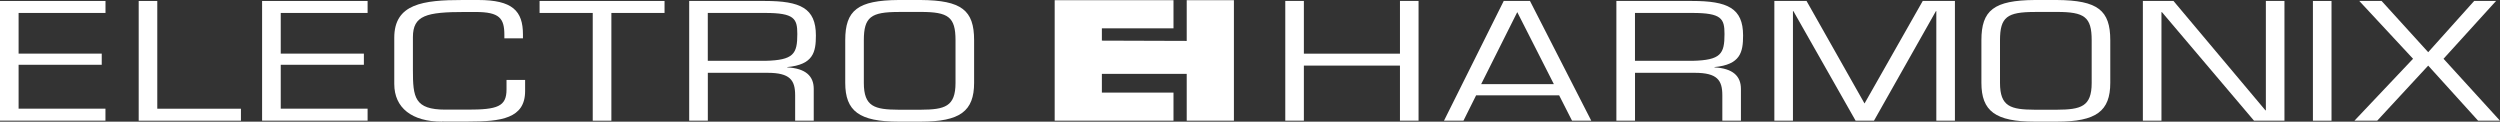
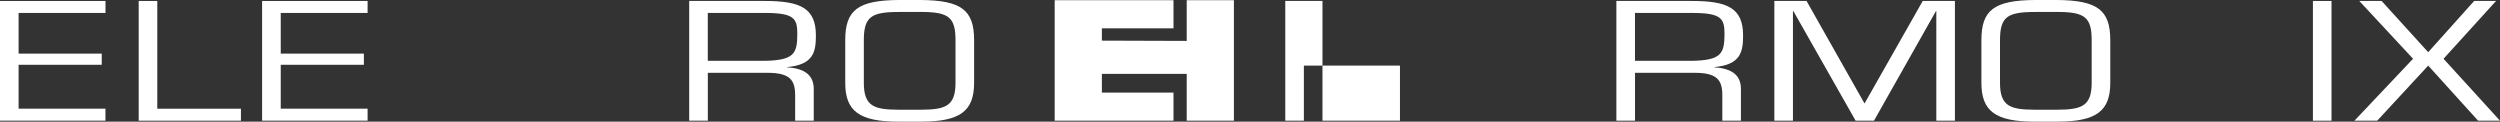
<svg xmlns="http://www.w3.org/2000/svg" version="1.1" id="レイヤー_1" x="0px" y="0px" viewBox="0 0 544.55 26.5" style="enable-background:new 0 0 544.55 26.5;" xml:space="preserve">
  <rect x="0" y="0" width="544.55" height="26.5" fill="#333333" stroke="none" />
  <style type="text/css">
	.st0{fill:#FFFFFF;}
</style>
  <path class="st0" d="M4.05,11.68h18.11v2.43H4.05v9.56h18.92v2.61H0V0.21h22.98v2.61H4.05V11.68z" />
  <path class="st0" d="M34.27,23.68h18.21v2.61H30.21V0.21h4.05V23.68z" />
  <path class="st0" d="M61.15,11.68h18.11v2.43H61.15v9.56h18.92v2.61H57.09V0.21h22.98v2.61H61.15V11.68z" />
-   <path class="st0" d="M96.27,26.5c-6.53,0-10.39-2.99-10.39-8.21V8.21C85.88,0.83,92.12,0,100.8,0h3.34c7.48,0,9.77,2.36,9.77,7.51  v0.84h-4.05V7.62c0-3.65-1.05-5.01-6.29-5.01h-2.29c-8.39,0-11.34,0.73-11.34,5.49v7.16c0,5.95,0.33,8.62,7.1,8.62h4.81  c6.48,0,8.48-0.66,8.48-4.38v-2.09h4.05v2.43c0,5.98-5.24,6.64-12.39,6.64H96.27z" />
-   <path class="st0" d="M133.16,26.29h-4.05V2.82h-11.58V0.21h27.22v2.61h-11.58V26.29z" />
  <path class="st0" d="M154.17,26.29h-4.05V0.21h16.49c7.72,0,11.11,1.56,11.11,7.51c0,3.65-0.57,6.36-6.24,6.89v0.07  c4,0.21,5.77,1.88,5.77,4.69v6.92h-4.05v-5.53c0-3.3-1.1-4.9-6.01-4.9h-13.01V26.29z M166.66,13.25c6.24-0.14,7.01-1.53,7.01-5.84  c0-3.34-0.62-4.59-7.01-4.59h-12.49v10.43H166.66z" />
  <path class="st0" d="M200.55,0c8.91,0.07,11.63,2.23,11.63,8.76v9.29c0,6.16-3.05,8.45-11.63,8.45h-4.81  c-8.58,0-11.63-2.3-11.63-8.45V8.76c0-6.54,2.72-8.69,11.63-8.76H200.55z M195.74,2.61c-6.01,0-7.58,1.08-7.58,6.16v9.29  c0,5.18,2.34,5.81,7.58,5.84h4.81c5.24-0.03,7.58-0.66,7.58-5.84V8.76c0-5.08-1.57-6.16-7.58-6.16H195.74z" />
-   <path class="st0" d="M308.99,26.29h-4.05v-12h-20.93v12h-4.05V0.21h4.05v11.48h20.93V0.21h4.05V26.29z" />
-   <path class="st0" d="M321.53,20.76l-2.76,5.53h-4.24l13.01-26.08h5.72l13.35,26.08h-4.19l-2.81-5.53H321.53z M330.49,2.64  l-7.86,15.68h15.83L330.49,2.64z" />
+   <path class="st0" d="M308.99,26.29h-4.05v-12h-20.93v12h-4.05V0.21h4.05v11.48V0.21h4.05V26.29z" />
  <path class="st0" d="M356.13,26.29h-4.05V0.21h16.49c7.72,0,11.11,1.56,11.11,7.51c0,3.65-0.57,6.36-6.24,6.89v0.07  c4,0.21,5.77,1.88,5.77,4.69v6.92h-4.05v-5.53c0-3.3-1.1-4.9-6.01-4.9h-13.01V26.29z M368.62,13.25c6.25-0.14,7.01-1.53,7.01-5.84  c0-3.34-0.62-4.59-7.01-4.59h-12.49v10.43H368.62z" />
  <path class="st0" d="M408.19,26.29h-4L390.64,2.43h-0.1v23.86h-4.05V0.21h7.01l12.63,22.33l12.68-22.33h7.01v26.08h-4.05V2.43h-0.09  L408.19,26.29z" />
  <path class="st0" d="M448.03,0c8.91,0.07,11.63,2.23,11.63,8.76v9.29c0,6.16-3.05,8.45-11.63,8.45h-4.81  c-8.58,0-11.63-2.3-11.63-8.45V8.76c0-6.54,2.72-8.69,11.63-8.76H448.03z M443.22,2.61c-6.01,0-7.58,1.08-7.58,6.16v9.29  c0,5.18,2.34,5.81,7.58,5.84h4.81c5.24-0.03,7.58-0.66,7.58-5.84V8.76c0-5.08-1.57-6.16-7.58-6.16H443.22z" />
-   <path class="st0" d="M497.6,26.29h-6.63L470.91,2.64h-0.1v23.65h-4.05V0.21h6.67l20.02,23.82h0.1V0.21h4.05V26.29z" />
  <path class="st0" d="M507.85,26.29h-4.05V0.21h4.05V26.29z" />
  <path class="st0" d="M532.25,12.8l12.3,13.49h-4.77l-10.87-12l-11.11,12h-4.96l12.77-13.49L513.9,0.21h4.86l10.15,11.16l10.01-11.16  h4.77L532.25,12.8z" />
  <polygon class="st0" points="258.49,0.05 258.49,8.91 240.01,8.85 240.01,6.17 255.61,6.17 255.61,0.05 229.73,0.05 229.73,26.29   255.61,26.29 255.61,20.17 240.01,20.17 240.01,16.09 258.49,16.09 258.49,26.29 268.77,26.29 268.77,0.05 " />
</svg>